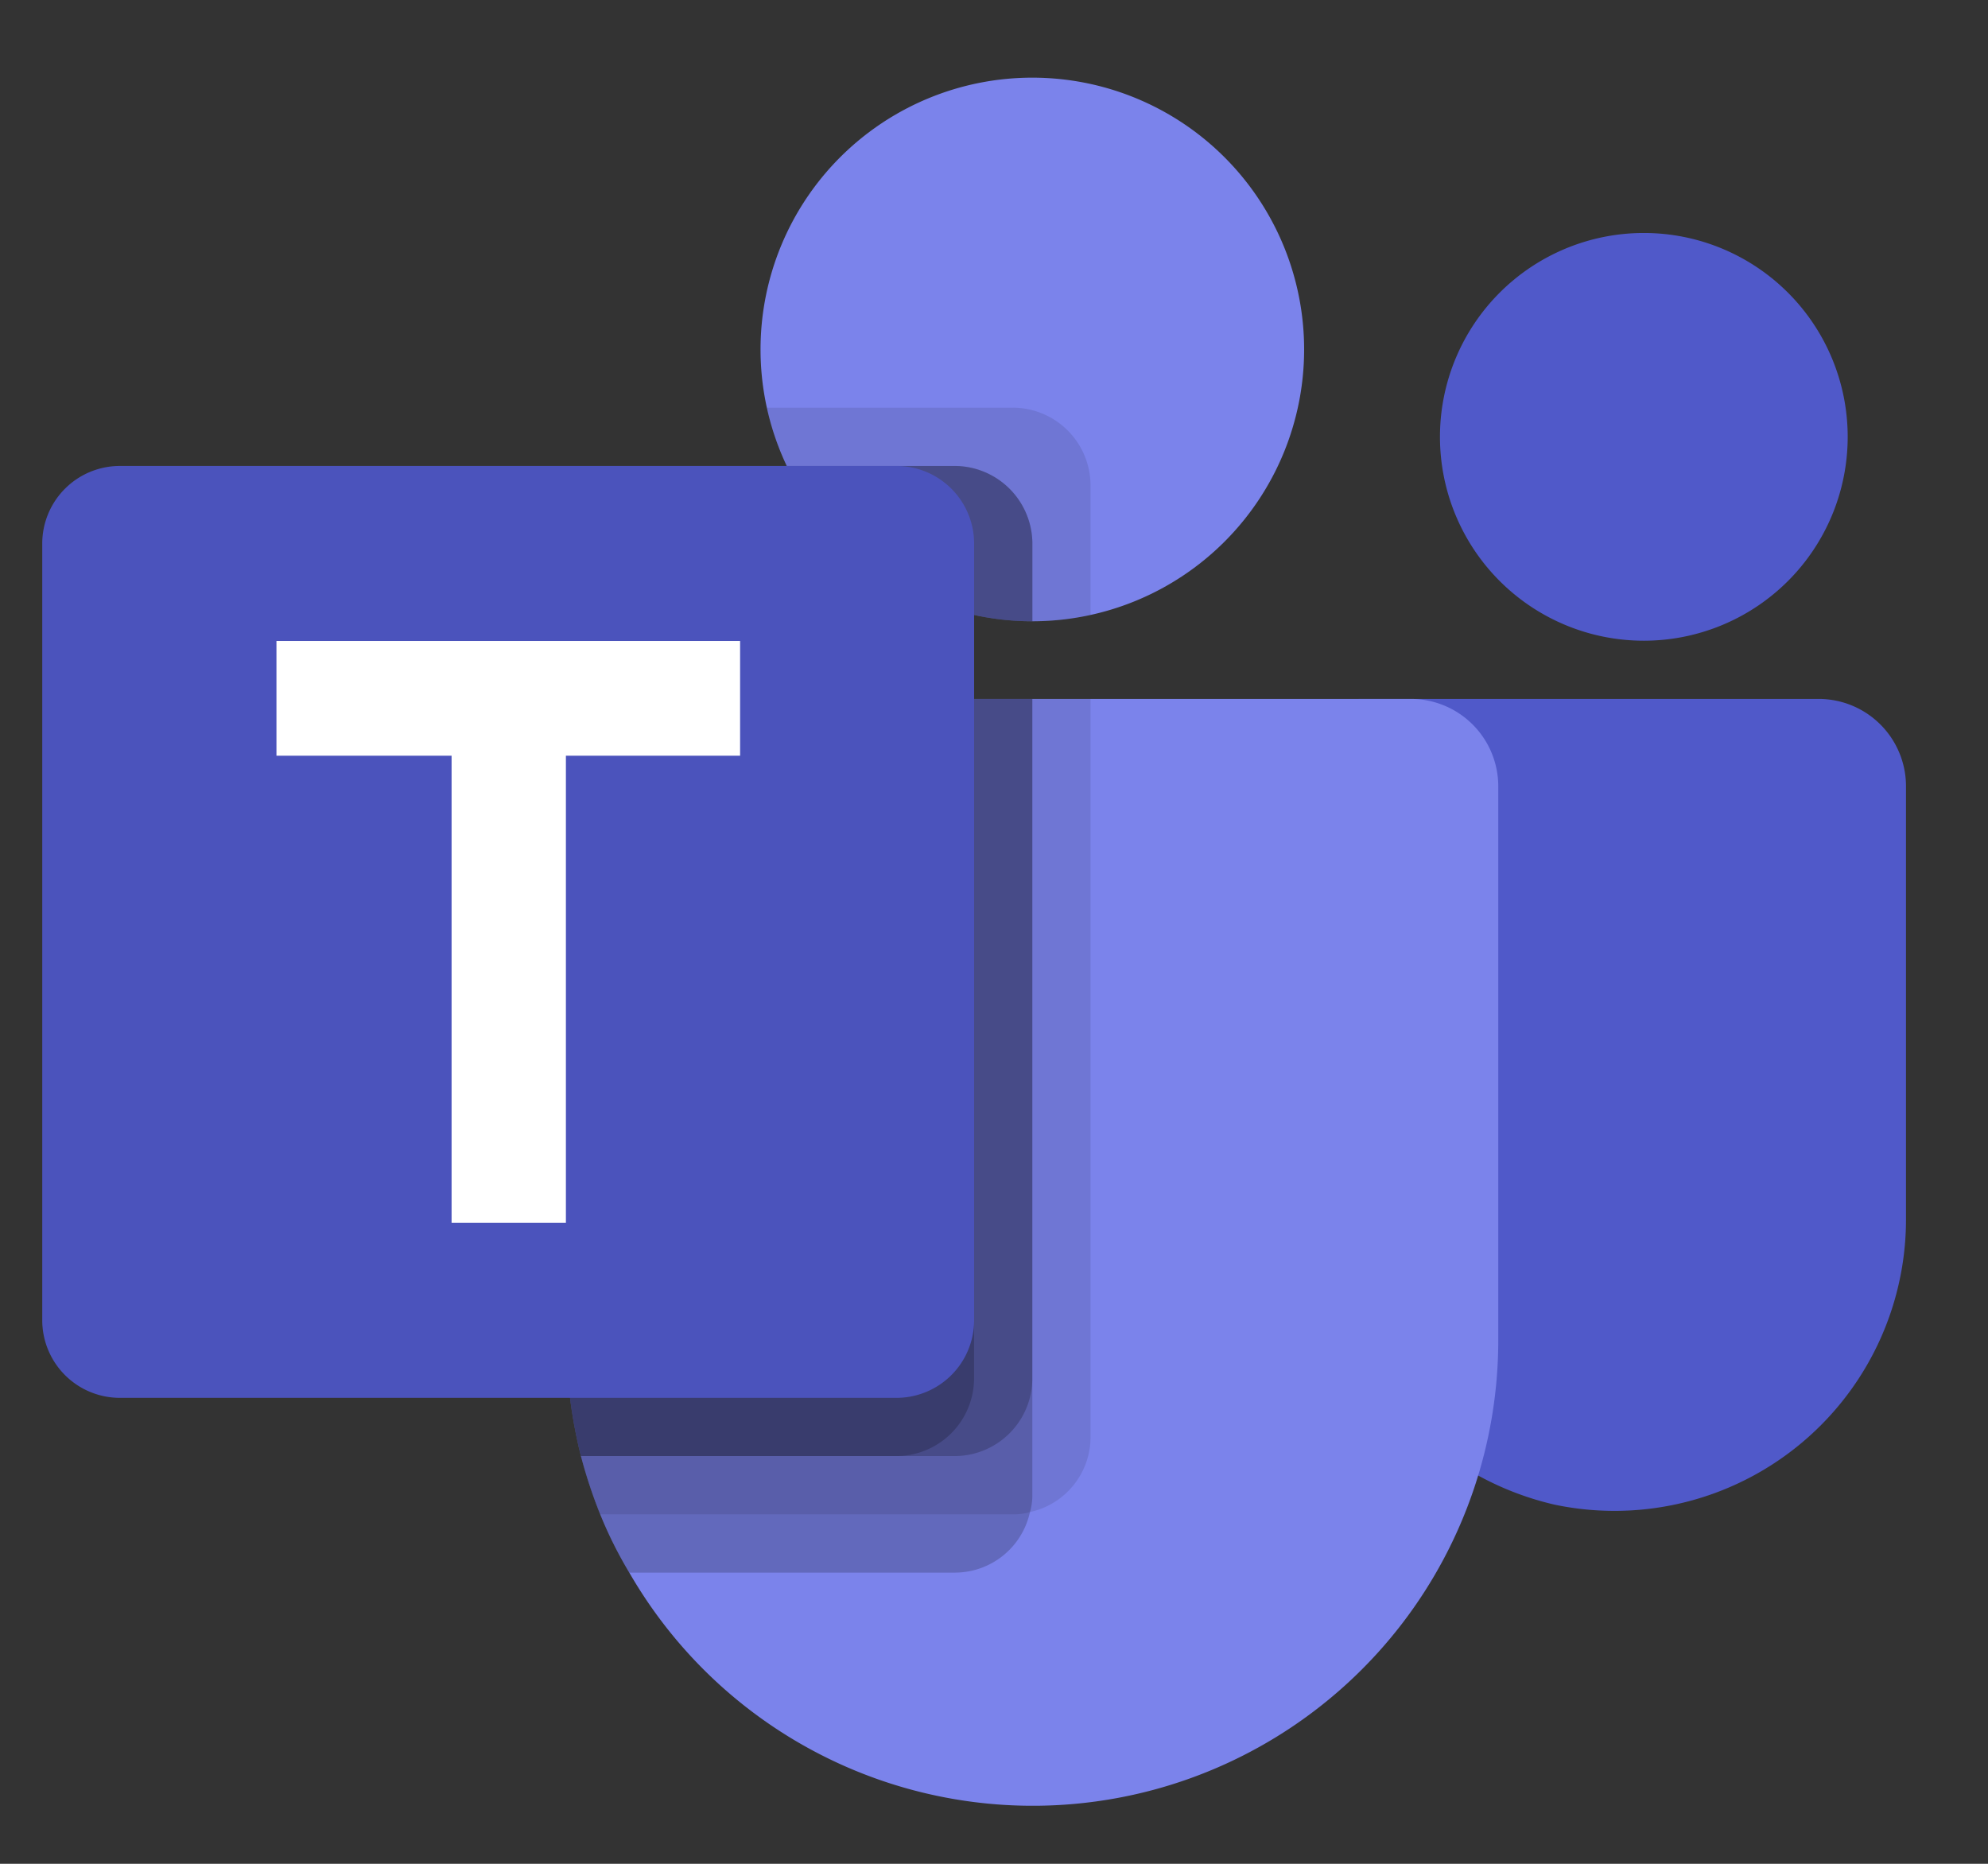
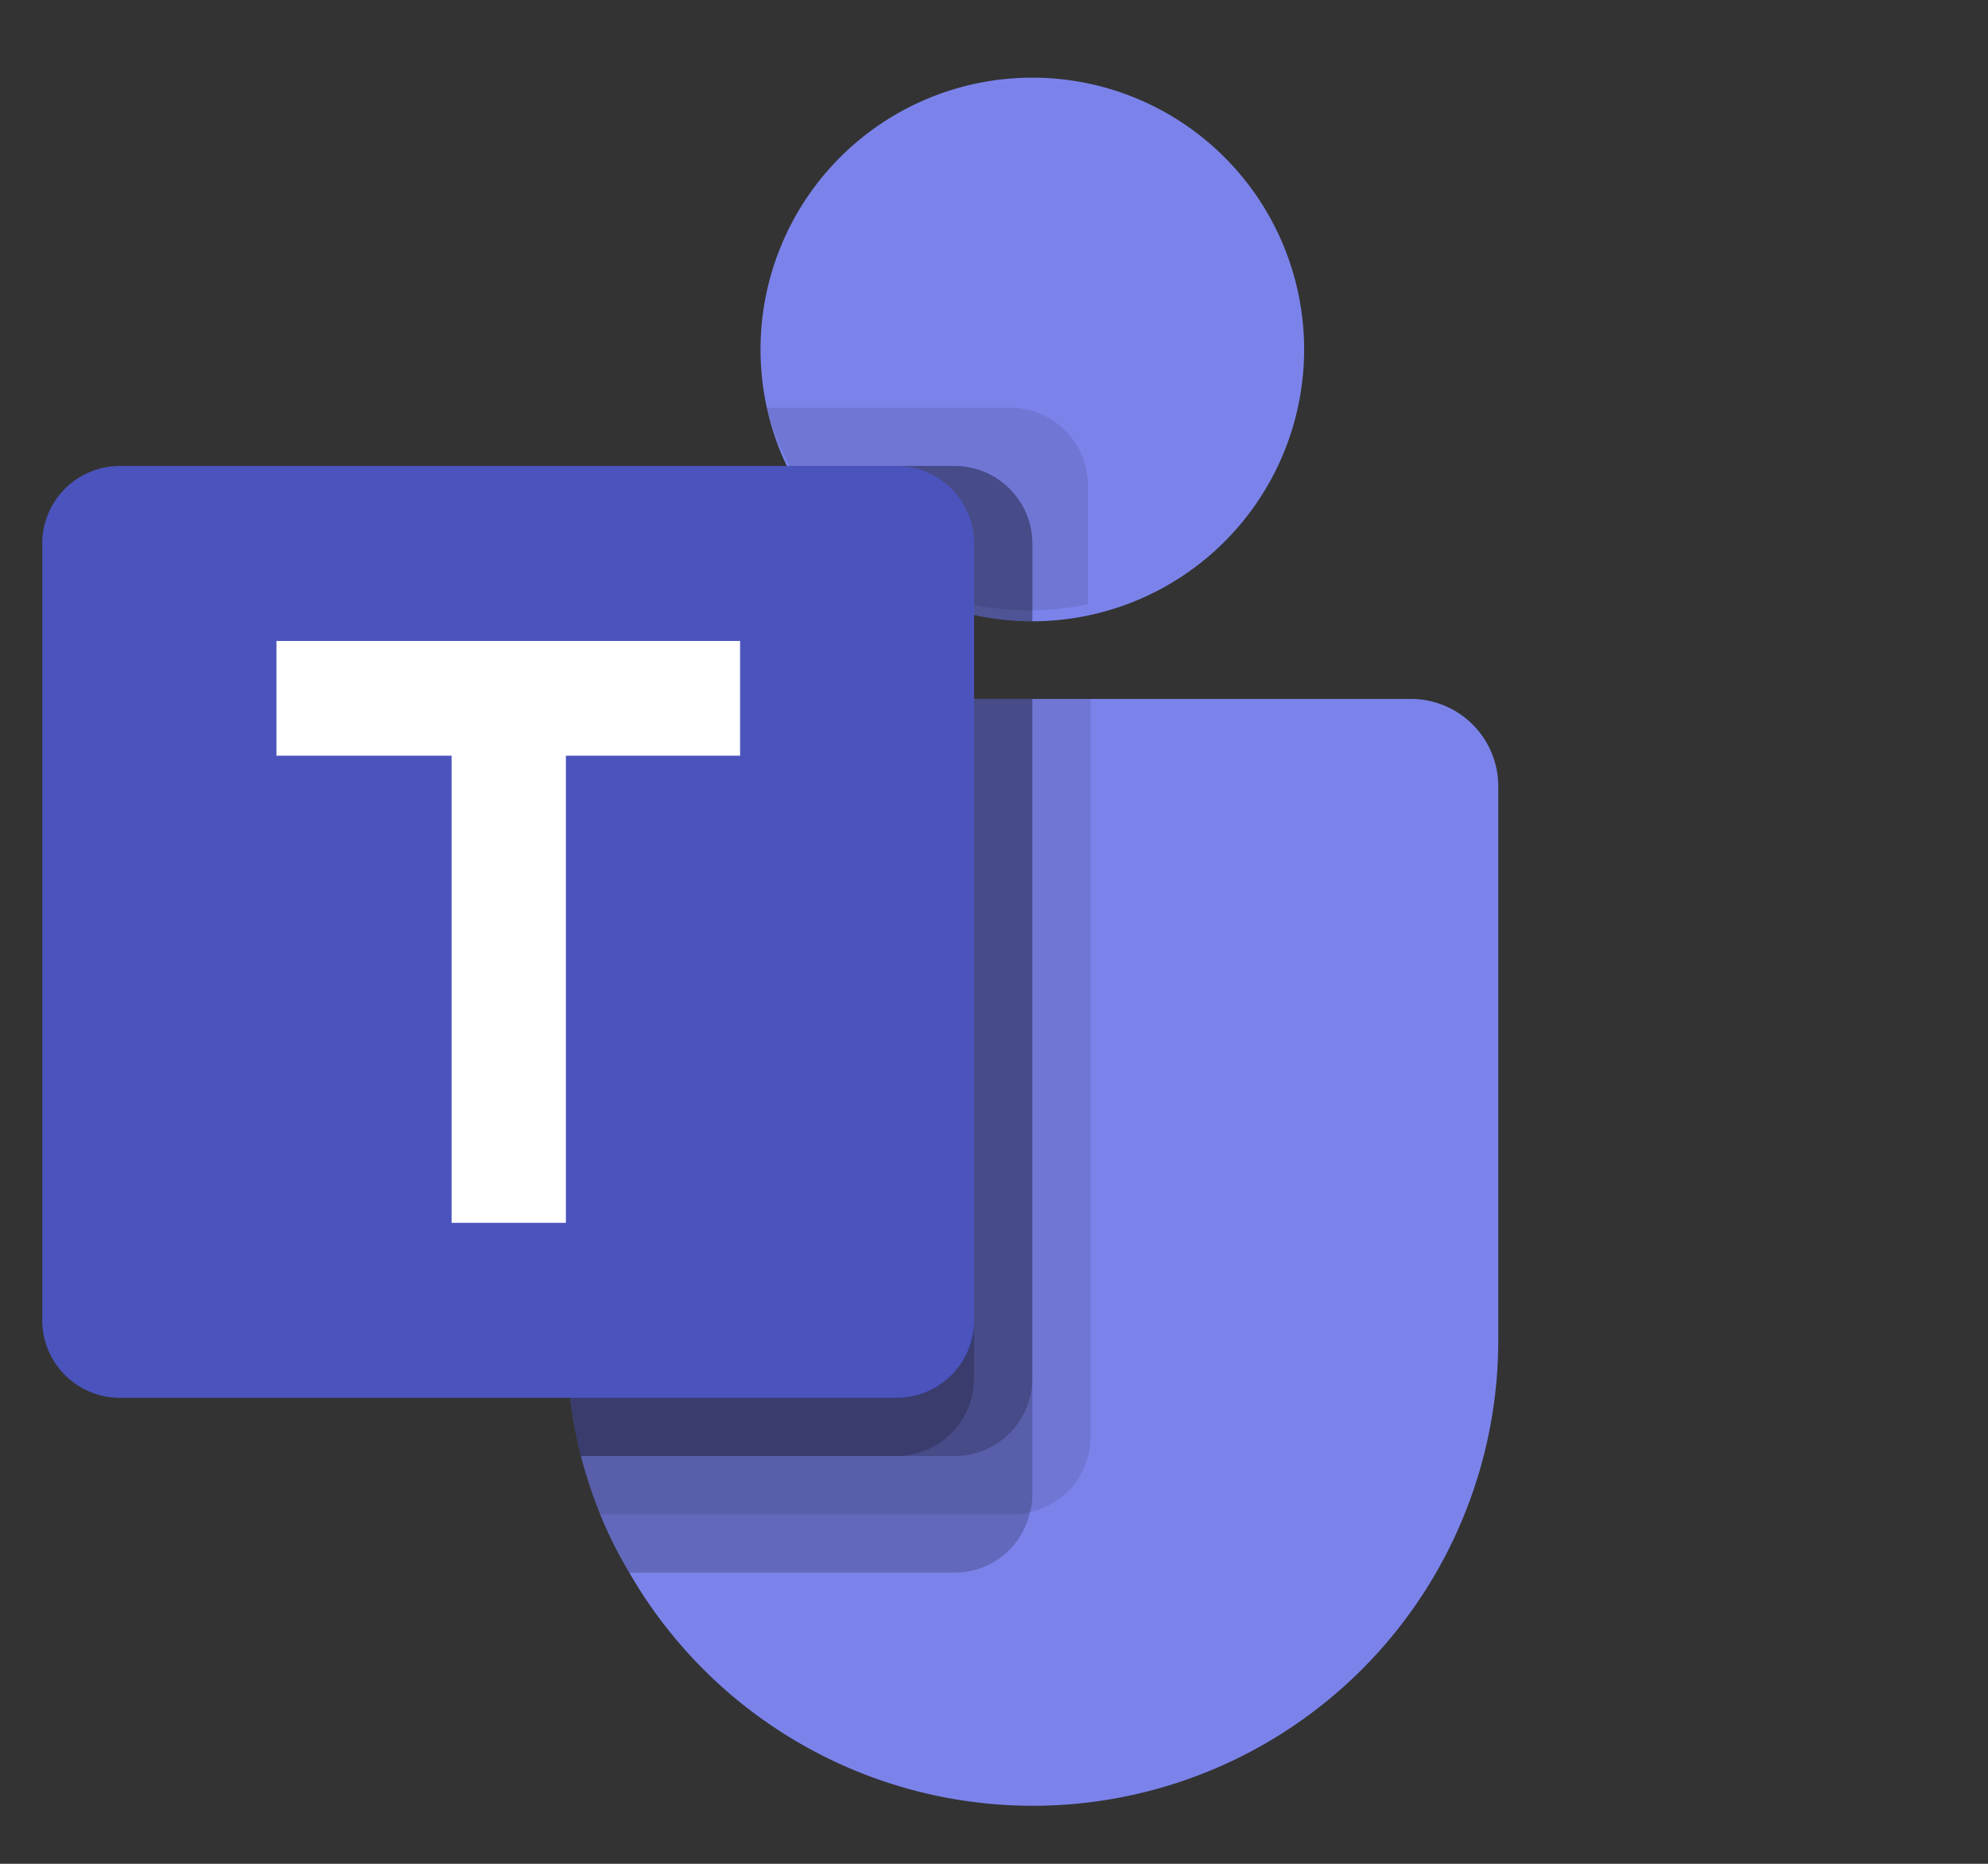
<svg xmlns="http://www.w3.org/2000/svg" width="32" height="30" fill="none">
  <rect width="100%" height="100%" fill="#333333" stroke="none" />
  <g clip-path="url(#a)">
    <path fill="#7B83EB" d="M16.617 10a4.375 4.375 0 1 0 0-8.75 4.375 4.375 0 0 0 0 8.75Z" />
-     <path fill="#000" d="M16.305 6.563h-3.963l.02.087.001.007.021.08a4.379 4.379 0 0 0 5.17 3.162V7.812a1.254 1.254 0 0 0-1.25-1.25Z" opacity=".1" />
+     <path fill="#000" d="M16.305 6.563h-3.963a4.379 4.379 0 0 0 5.17 3.162V7.812a1.254 1.254 0 0 0-1.25-1.25Z" opacity=".1" />
    <path fill="#000" d="M15.368 7.5h-2.704a4.375 4.375 0 0 0 3.954 2.5V8.75a1.254 1.254 0 0 0-1.25-1.25Z" opacity=".2" />
-     <path fill="#5059C9" d="M26.46 10.313a3.281 3.281 0 1 0 0-6.563 3.281 3.281 0 0 0 0 6.563Zm2.813.937h-7.37a.6.6 0 0 0-.6.6v7.603a4.8 4.8 0 0 0 3.72 4.766 4.692 4.692 0 0 0 5.657-4.59v-6.973a1.406 1.406 0 0 0-1.407-1.406Z" />
    <path fill="#7B83EB" d="M24.117 12.656v8.906a7.494 7.494 0 0 1-13.988 3.75 6.73 6.73 0 0 1-.468-.937 7.845 7.845 0 0 1-.31-.938 7.726 7.726 0 0 1-.234-1.875v-8.906a1.404 1.404 0 0 1 1.406-1.406h12.188a1.407 1.407 0 0 1 1.406 1.406Z" />
    <path fill="#000" d="M15.368 7.5h-2.704a4.375 4.375 0 0 0 3.954 2.5V8.75a1.254 1.254 0 0 0-1.25-1.25Z" opacity=".2" />
    <path fill="#000" d="M17.554 11.25v11.878a1.237 1.237 0 0 1-.975 1.21.905.905 0 0 1-.271.037H9.66a7.845 7.845 0 0 1-.31-.938 7.726 7.726 0 0 1-.234-1.875v-8.906a1.404 1.404 0 0 1 1.406-1.406h7.031Z" opacity=".1" />
    <path fill="#000" d="M16.617 11.25v12.816a.903.903 0 0 1-.038.271 1.237 1.237 0 0 1-1.209.976h-5.24a6.73 6.73 0 0 1-.47-.938 7.845 7.845 0 0 1-.309-.938 7.726 7.726 0 0 1-.234-1.875v-8.906a1.404 1.404 0 0 1 1.406-1.406h6.094Z" opacity=".2" />
    <path fill="#000" d="M16.617 11.25v10.94a1.252 1.252 0 0 1-1.247 1.247H9.351a7.726 7.726 0 0 1-.234-1.875v-8.906a1.404 1.404 0 0 1 1.406-1.406h6.094Z" opacity=".2" />
    <path fill="#000" d="M10.523 11.25a1.407 1.407 0 0 0-1.406 1.406v8.906c.001.633.08 1.262.234 1.875h5.082a1.253 1.253 0 0 0 1.246-1.246V11.25h-5.156Z" opacity=".2" />
    <path fill="#4B53BC" d="M1.93 7.5h12.5a1.25 1.25 0 0 1 1.25 1.25v12.5a1.25 1.25 0 0 1-1.25 1.25H1.93a1.25 1.25 0 0 1-1.25-1.25V8.75A1.25 1.25 0 0 1 1.93 7.5Z" />
    <path fill="#fff" d="M11.912 12.164H9.109v7.519h-1.84v-7.519H4.45v-1.847h7.463v1.847Z" />
  </g>
  <defs>
    <clipPath id="a">
      <path fill="#fff" d="M.5 0h30.513v30H.5z" />
    </clipPath>
  </defs>
</svg>